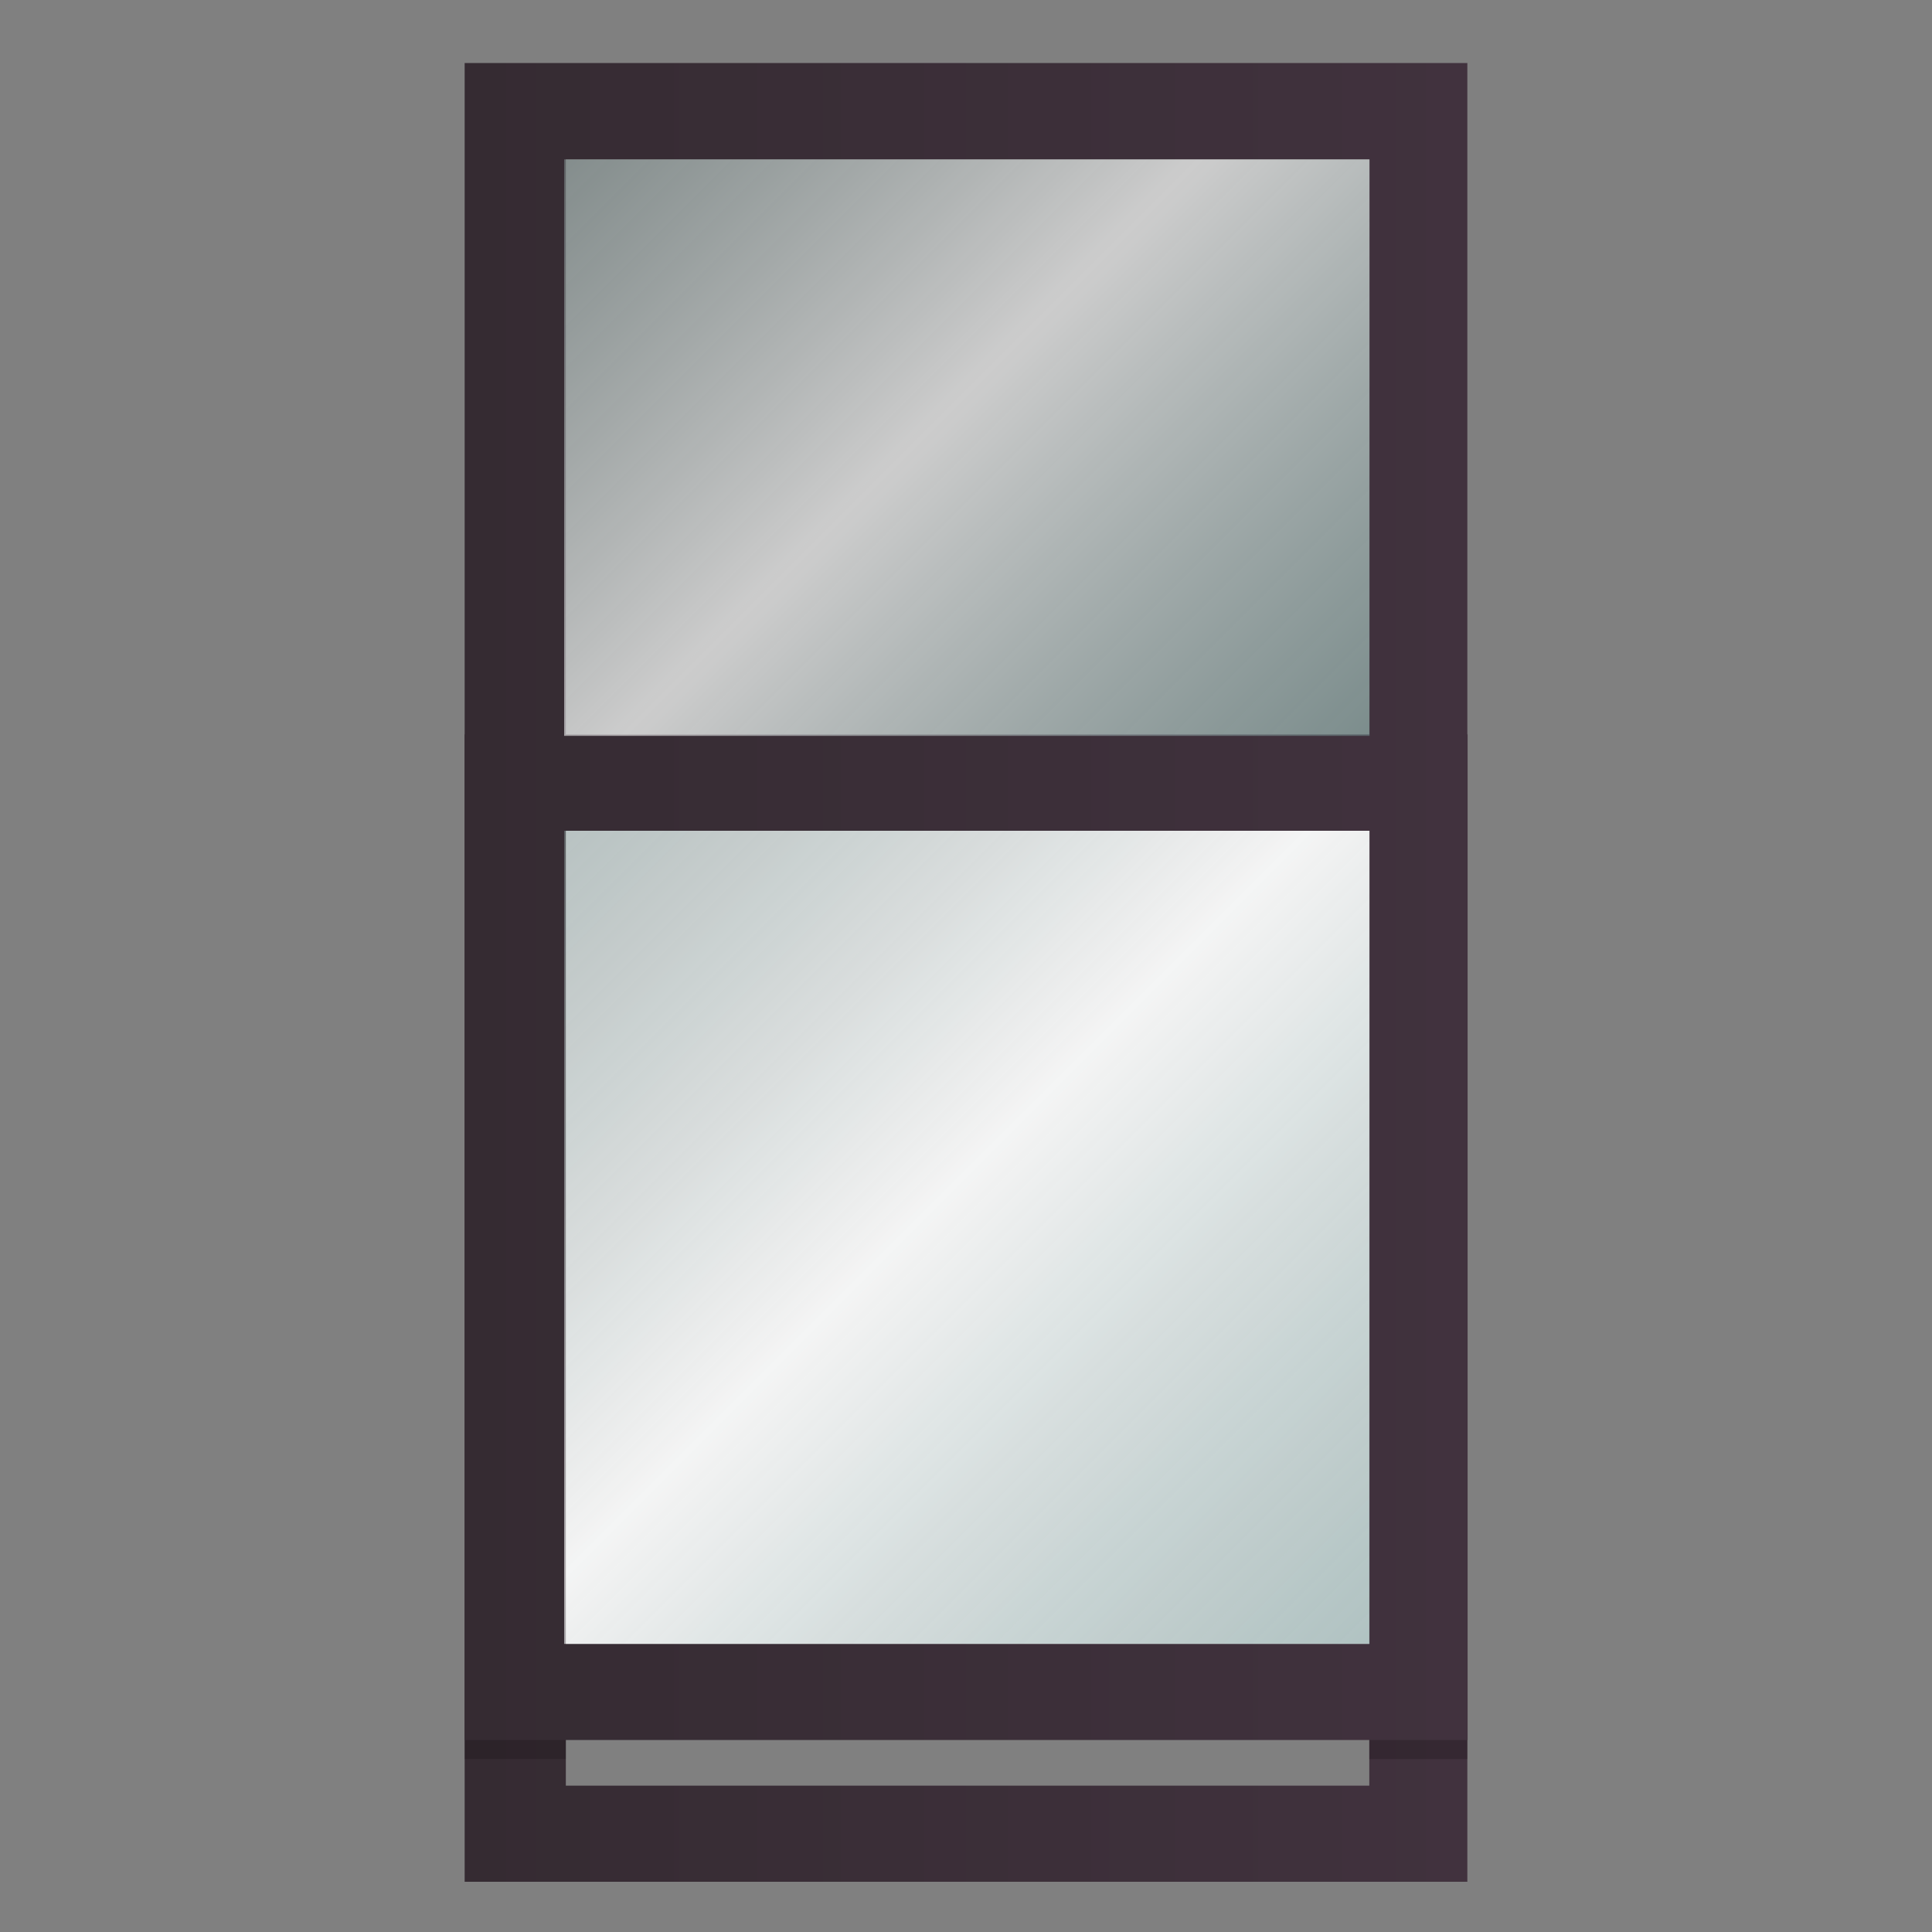
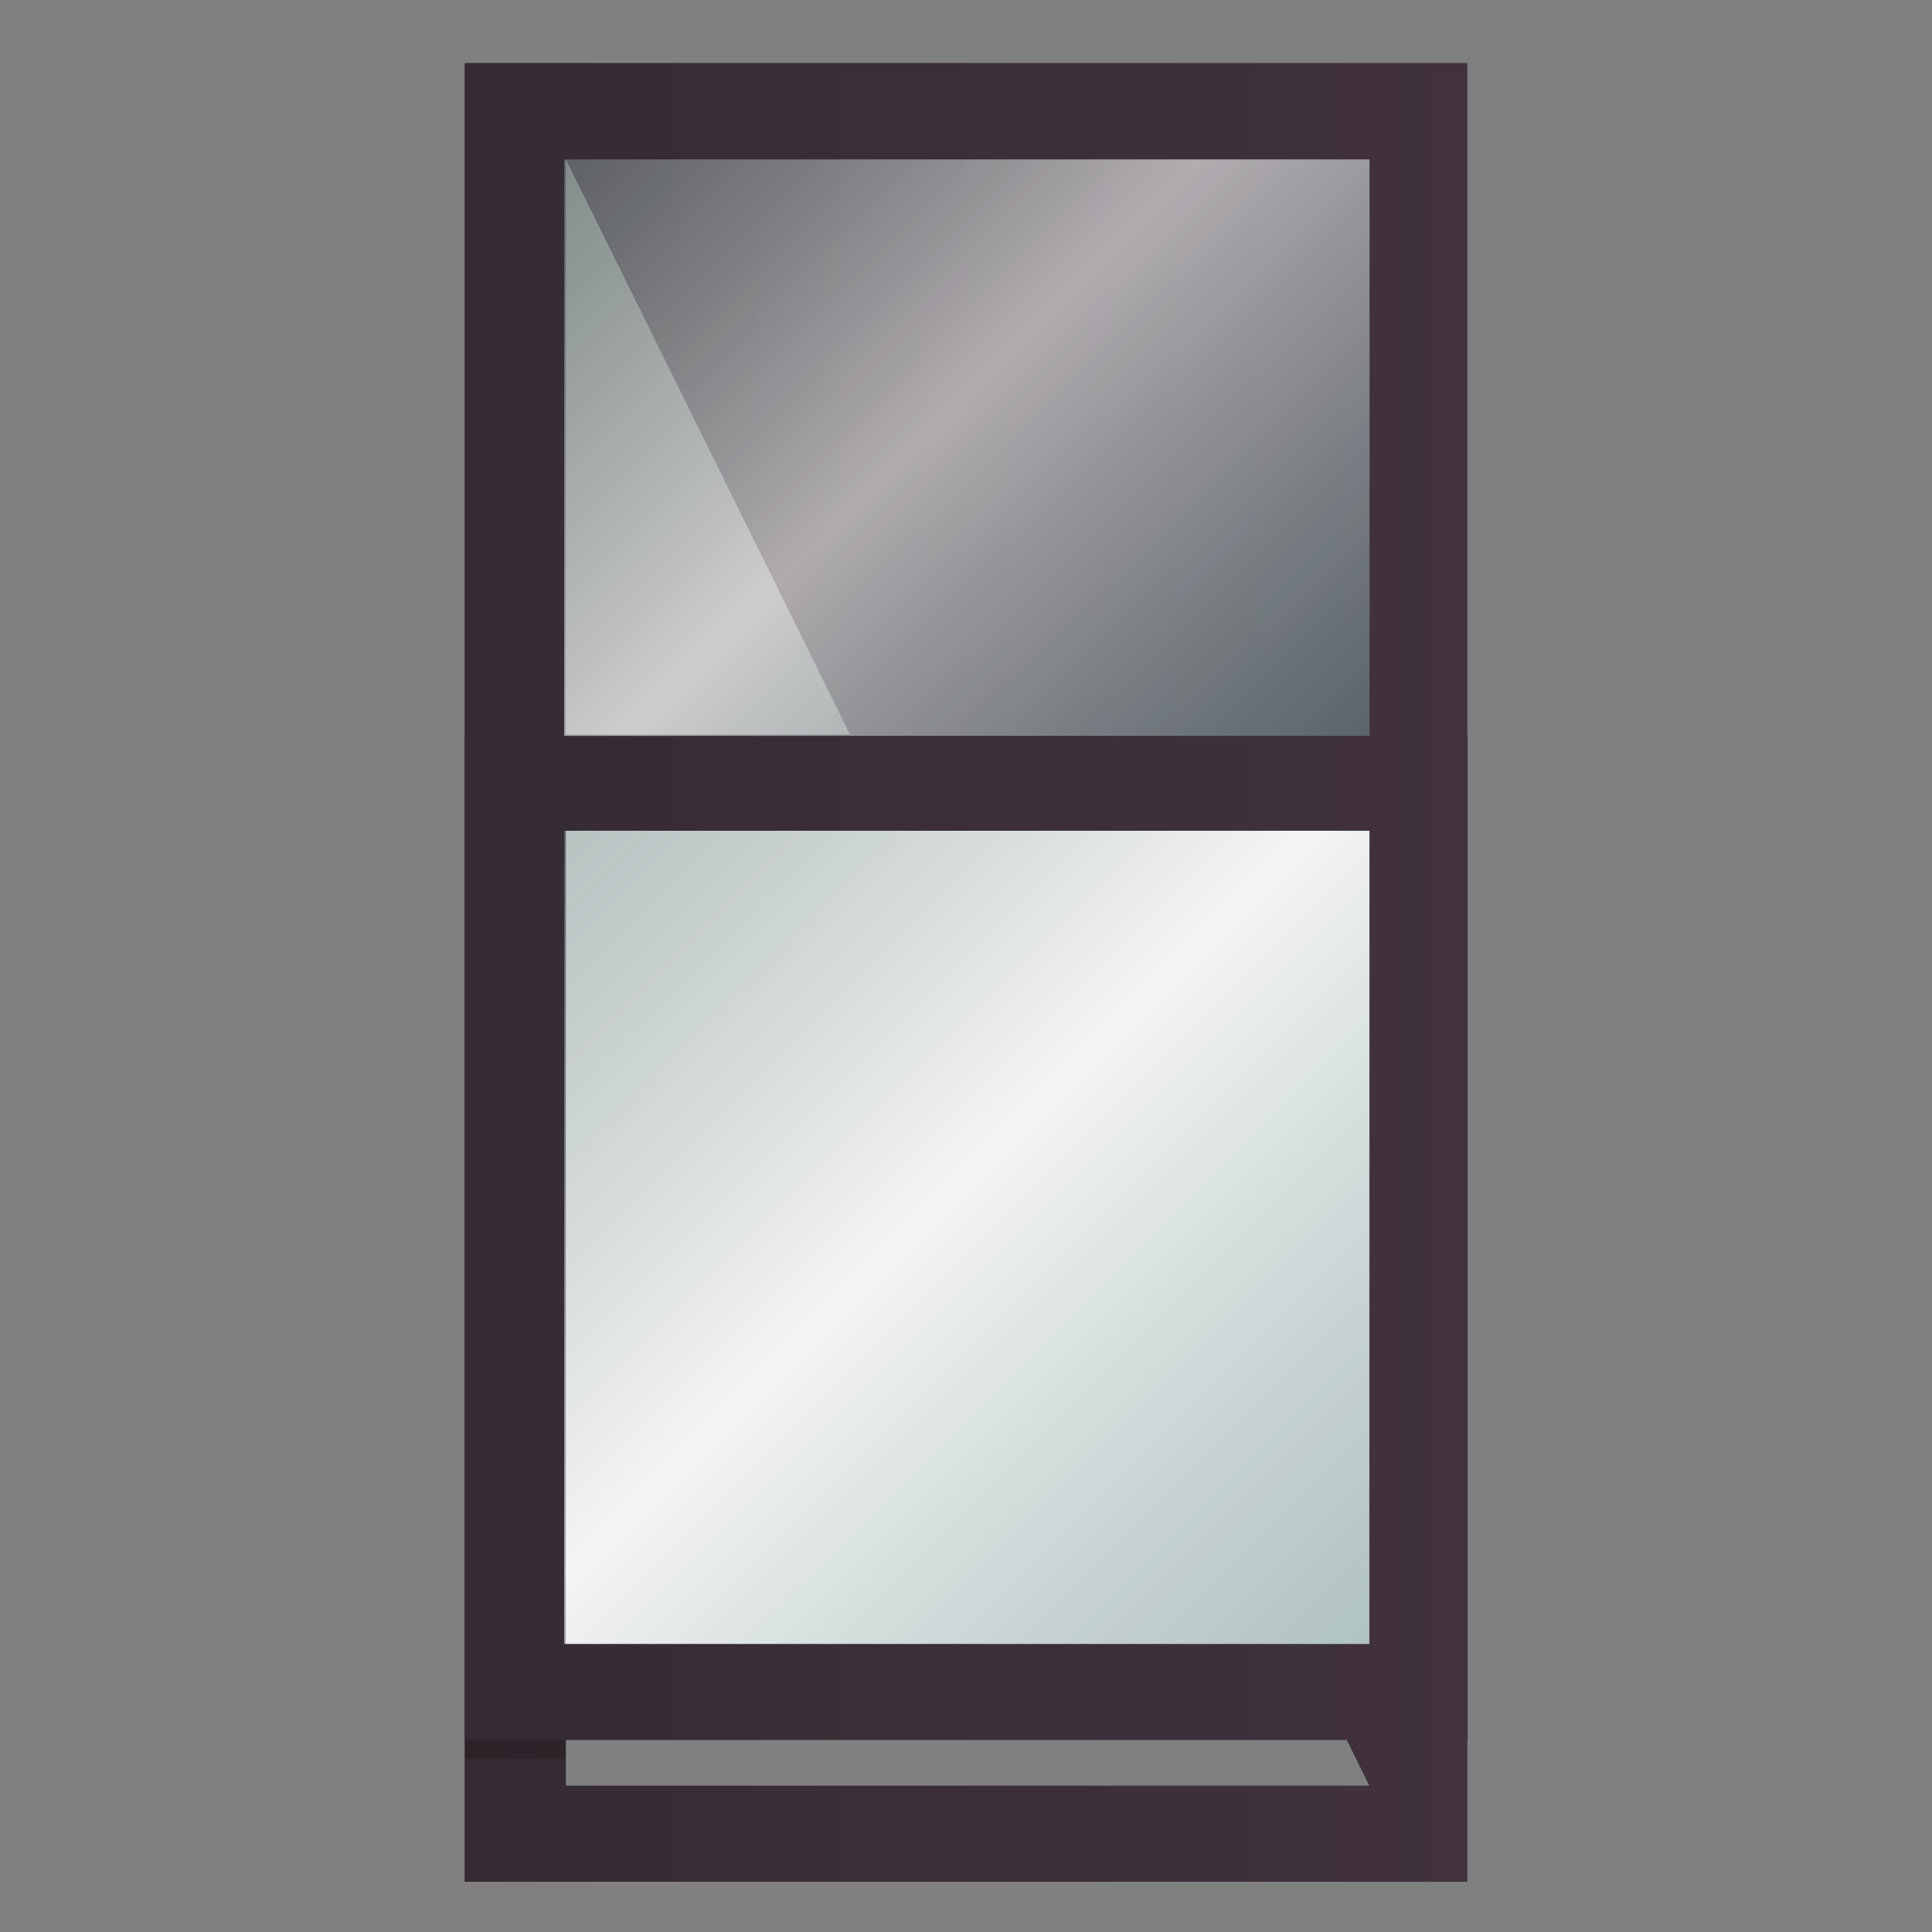
<svg xmlns="http://www.w3.org/2000/svg" xmlns:xlink="http://www.w3.org/1999/xlink" viewBox="0 0 80 80">
  <rect x="0" y="0" width="80" height="80" fill="#808080" stroke="none" />
  <defs>
    <style>.cls-1{isolation:isolate;}.cls-2{fill:url(#New_Gradient_Swatch);}.cls-3{fill:url(#New_Gradient_Swatch-2);}.cls-4{fill:#e4e5e5;}.cls-5,.cls-6{opacity:0.6;}.cls-5{fill:url(#linear-gradient);}.cls-6{fill:url(#linear-gradient-2);}.cls-7{fill:#181116;opacity:0.3;mix-blend-mode:multiply;}</style>
    <linearGradient id="New_Gradient_Swatch" x1="19.24" y1="40.27" x2="60.76" y2="40.27" gradientUnits="userSpaceOnUse">
      <stop offset="0" stop-color="#352b32" />
      <stop offset="1" stop-color="#41323e" />
      <stop offset="1" stop-color="#281d25" />
    </linearGradient>
    <linearGradient id="New_Gradient_Swatch-2" x1="19.24" y1="51.23" x2="60.76" y2="51.23" xlink:href="#New_Gradient_Swatch" />
    <linearGradient id="linear-gradient" x1="25.73" y1="4.23" x2="54.33" y2="32.84" gradientUnits="userSpaceOnUse">
      <stop offset="0" stop-color="#899c9b" stop-opacity="0.8" />
      <stop offset="0.46" stop-color="#fff" />
      <stop offset="1" stop-color="#799c9b" stop-opacity="0.8" />
    </linearGradient>
    <linearGradient id="linear-gradient-2" x1="23.28" y1="34.48" x2="56.78" y2="67.99" xlink:href="#linear-gradient" />
  </defs>
  <g class="cls-1">
    <g id="Layer_1" data-name="Layer 1">
-       <path class="cls-2" d="M19.24,2.61V77.92H60.76V2.61ZM56.7,73.94H23.43V6.6H56.7Z" />
+       <path class="cls-2" d="M19.24,2.61V77.92H60.76V2.61ZM56.7,73.94H23.43V6.6Z" />
      <rect class="cls-3" x="19.24" y="30.41" width="41.53" height="41.64" />
      <rect class="cls-4" x="23.43" y="34.4" width="33.27" height="33.67" />
      <rect class="cls-5" x="23.36" y="6.6" width="33.35" height="23.87" />
      <rect class="cls-6" x="23.36" y="34.4" width="33.35" height="33.67" />
      <polygon class="cls-7" points="22.95 72.05 19.24 72.05 19.24 72.84 23.43 72.84 23.43 72.05 22.95 72.05 22.95 72.05" />
-       <polygon class="cls-7" points="60.3 72.05 56.7 72.05 56.7 72.84 60.76 72.84 60.76 72.05 60.3 72.05 60.3 72.05" />
    </g>
  </g>
</svg>